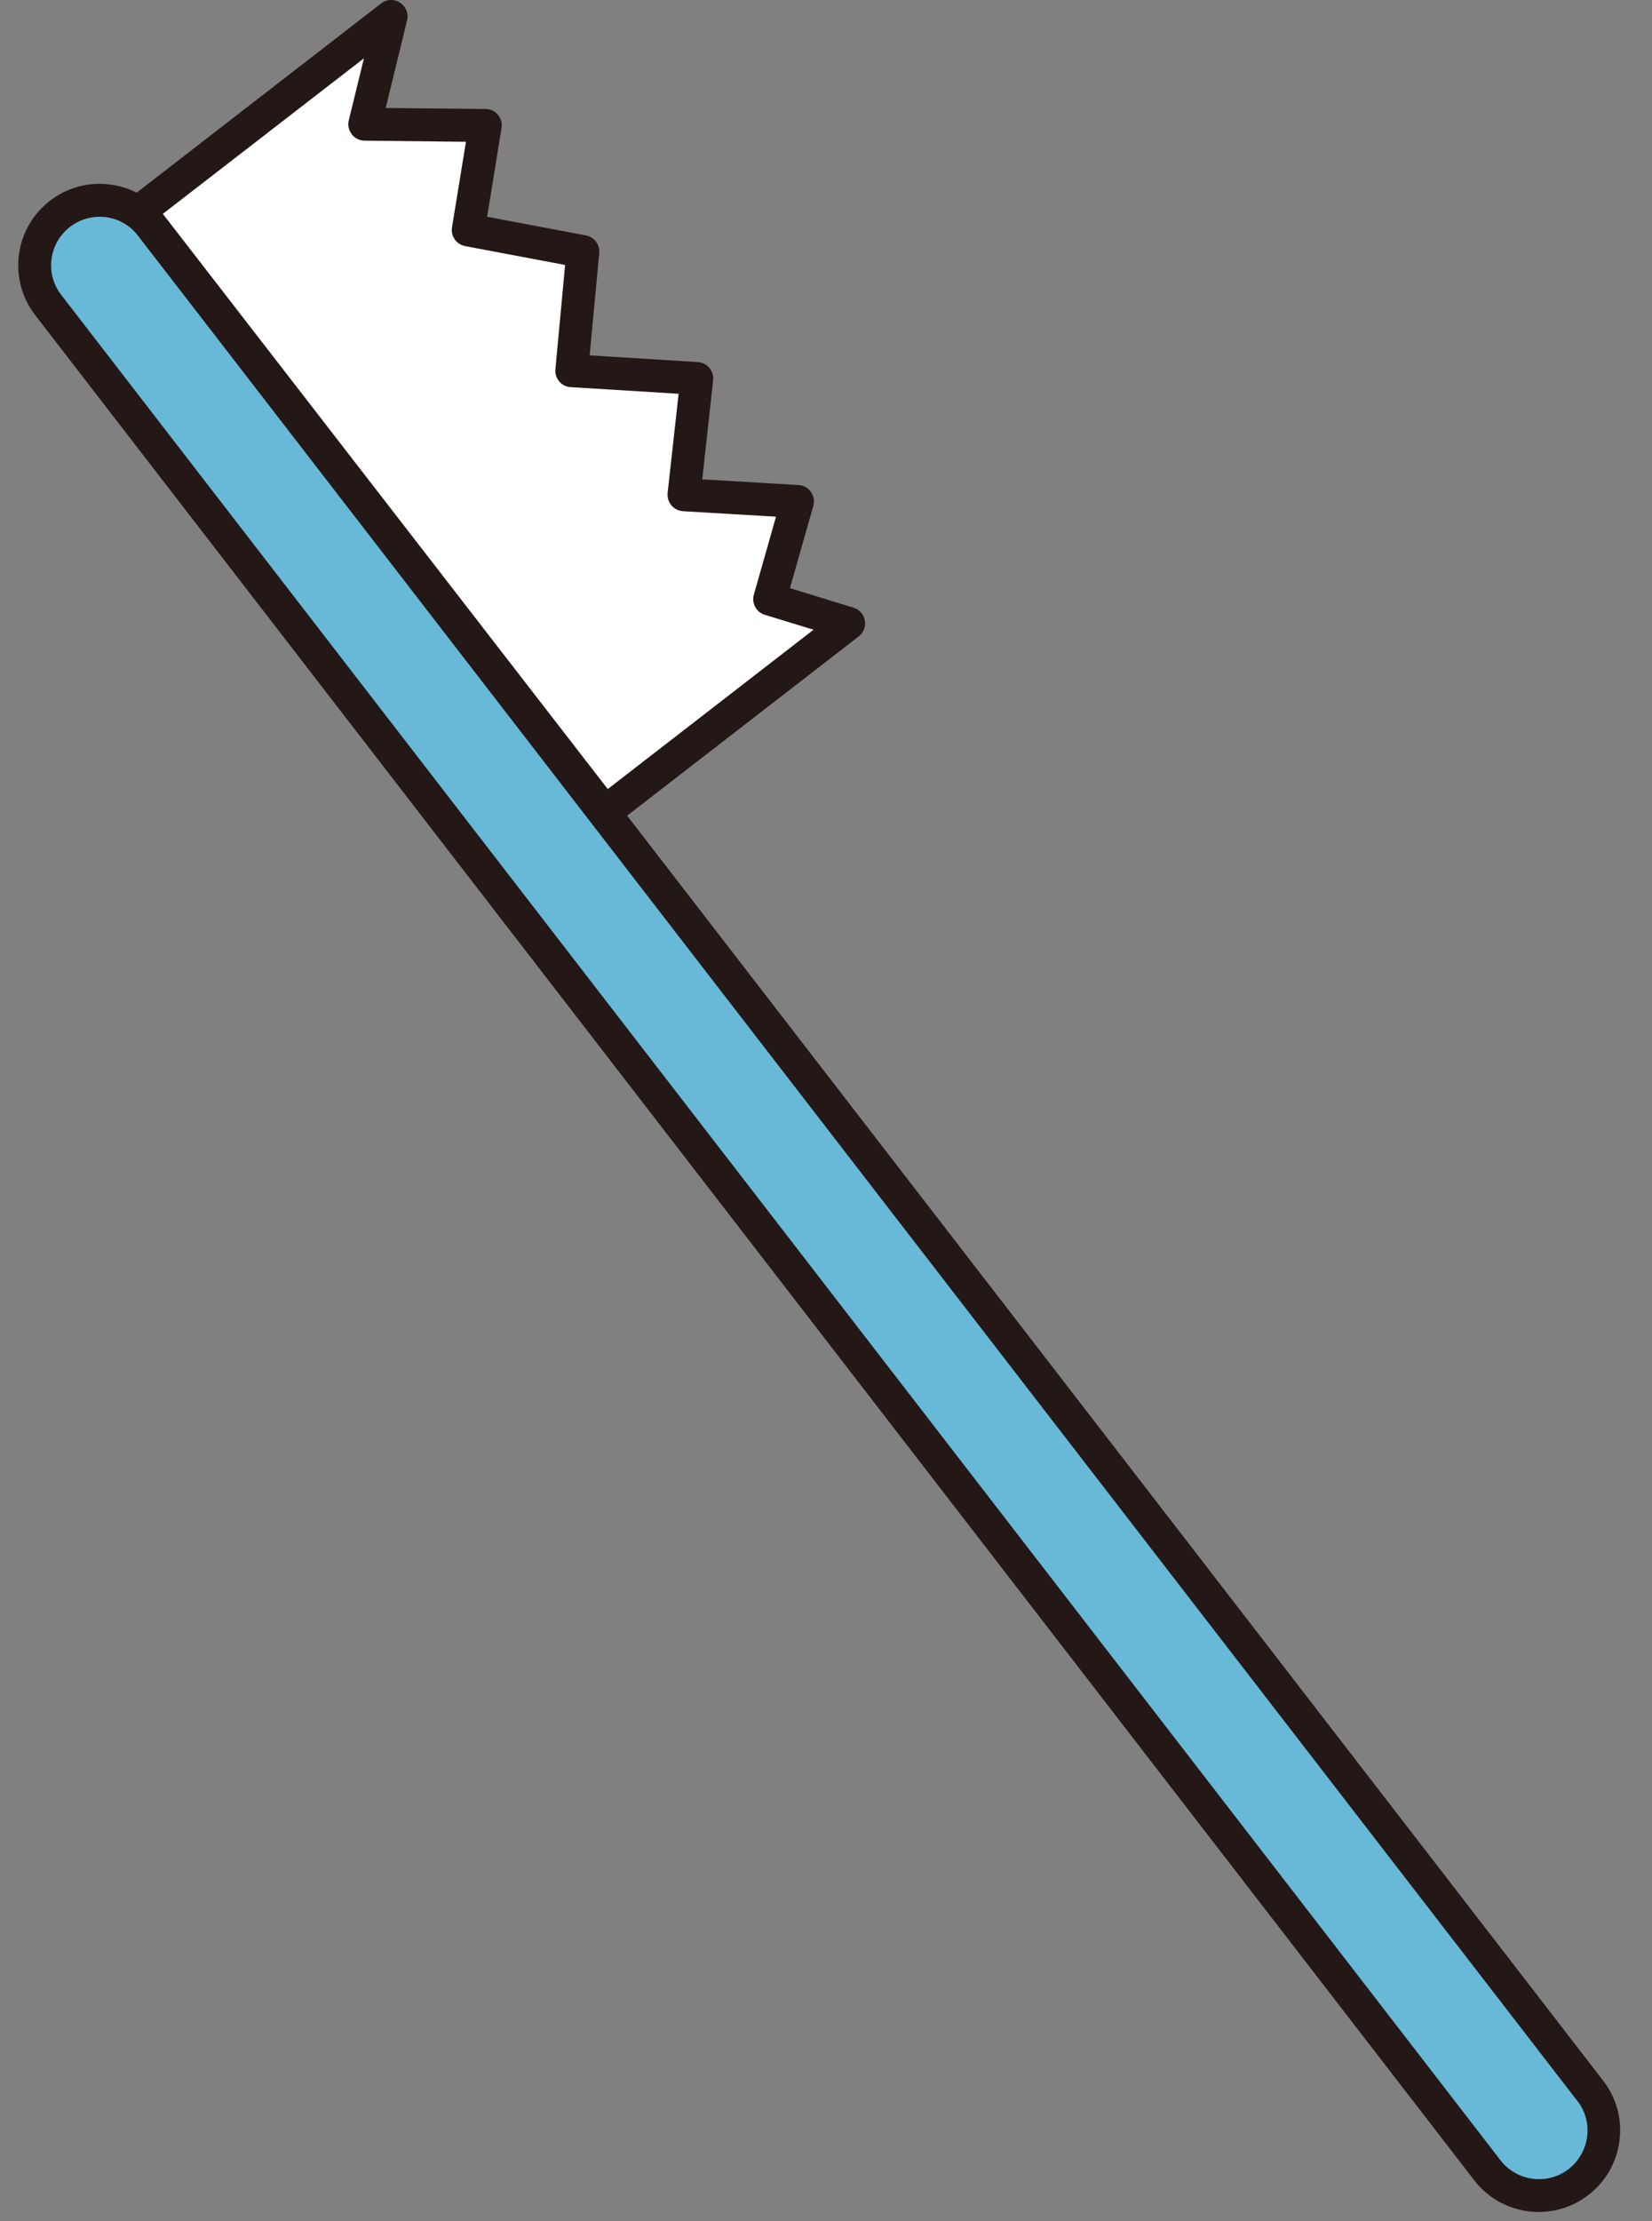
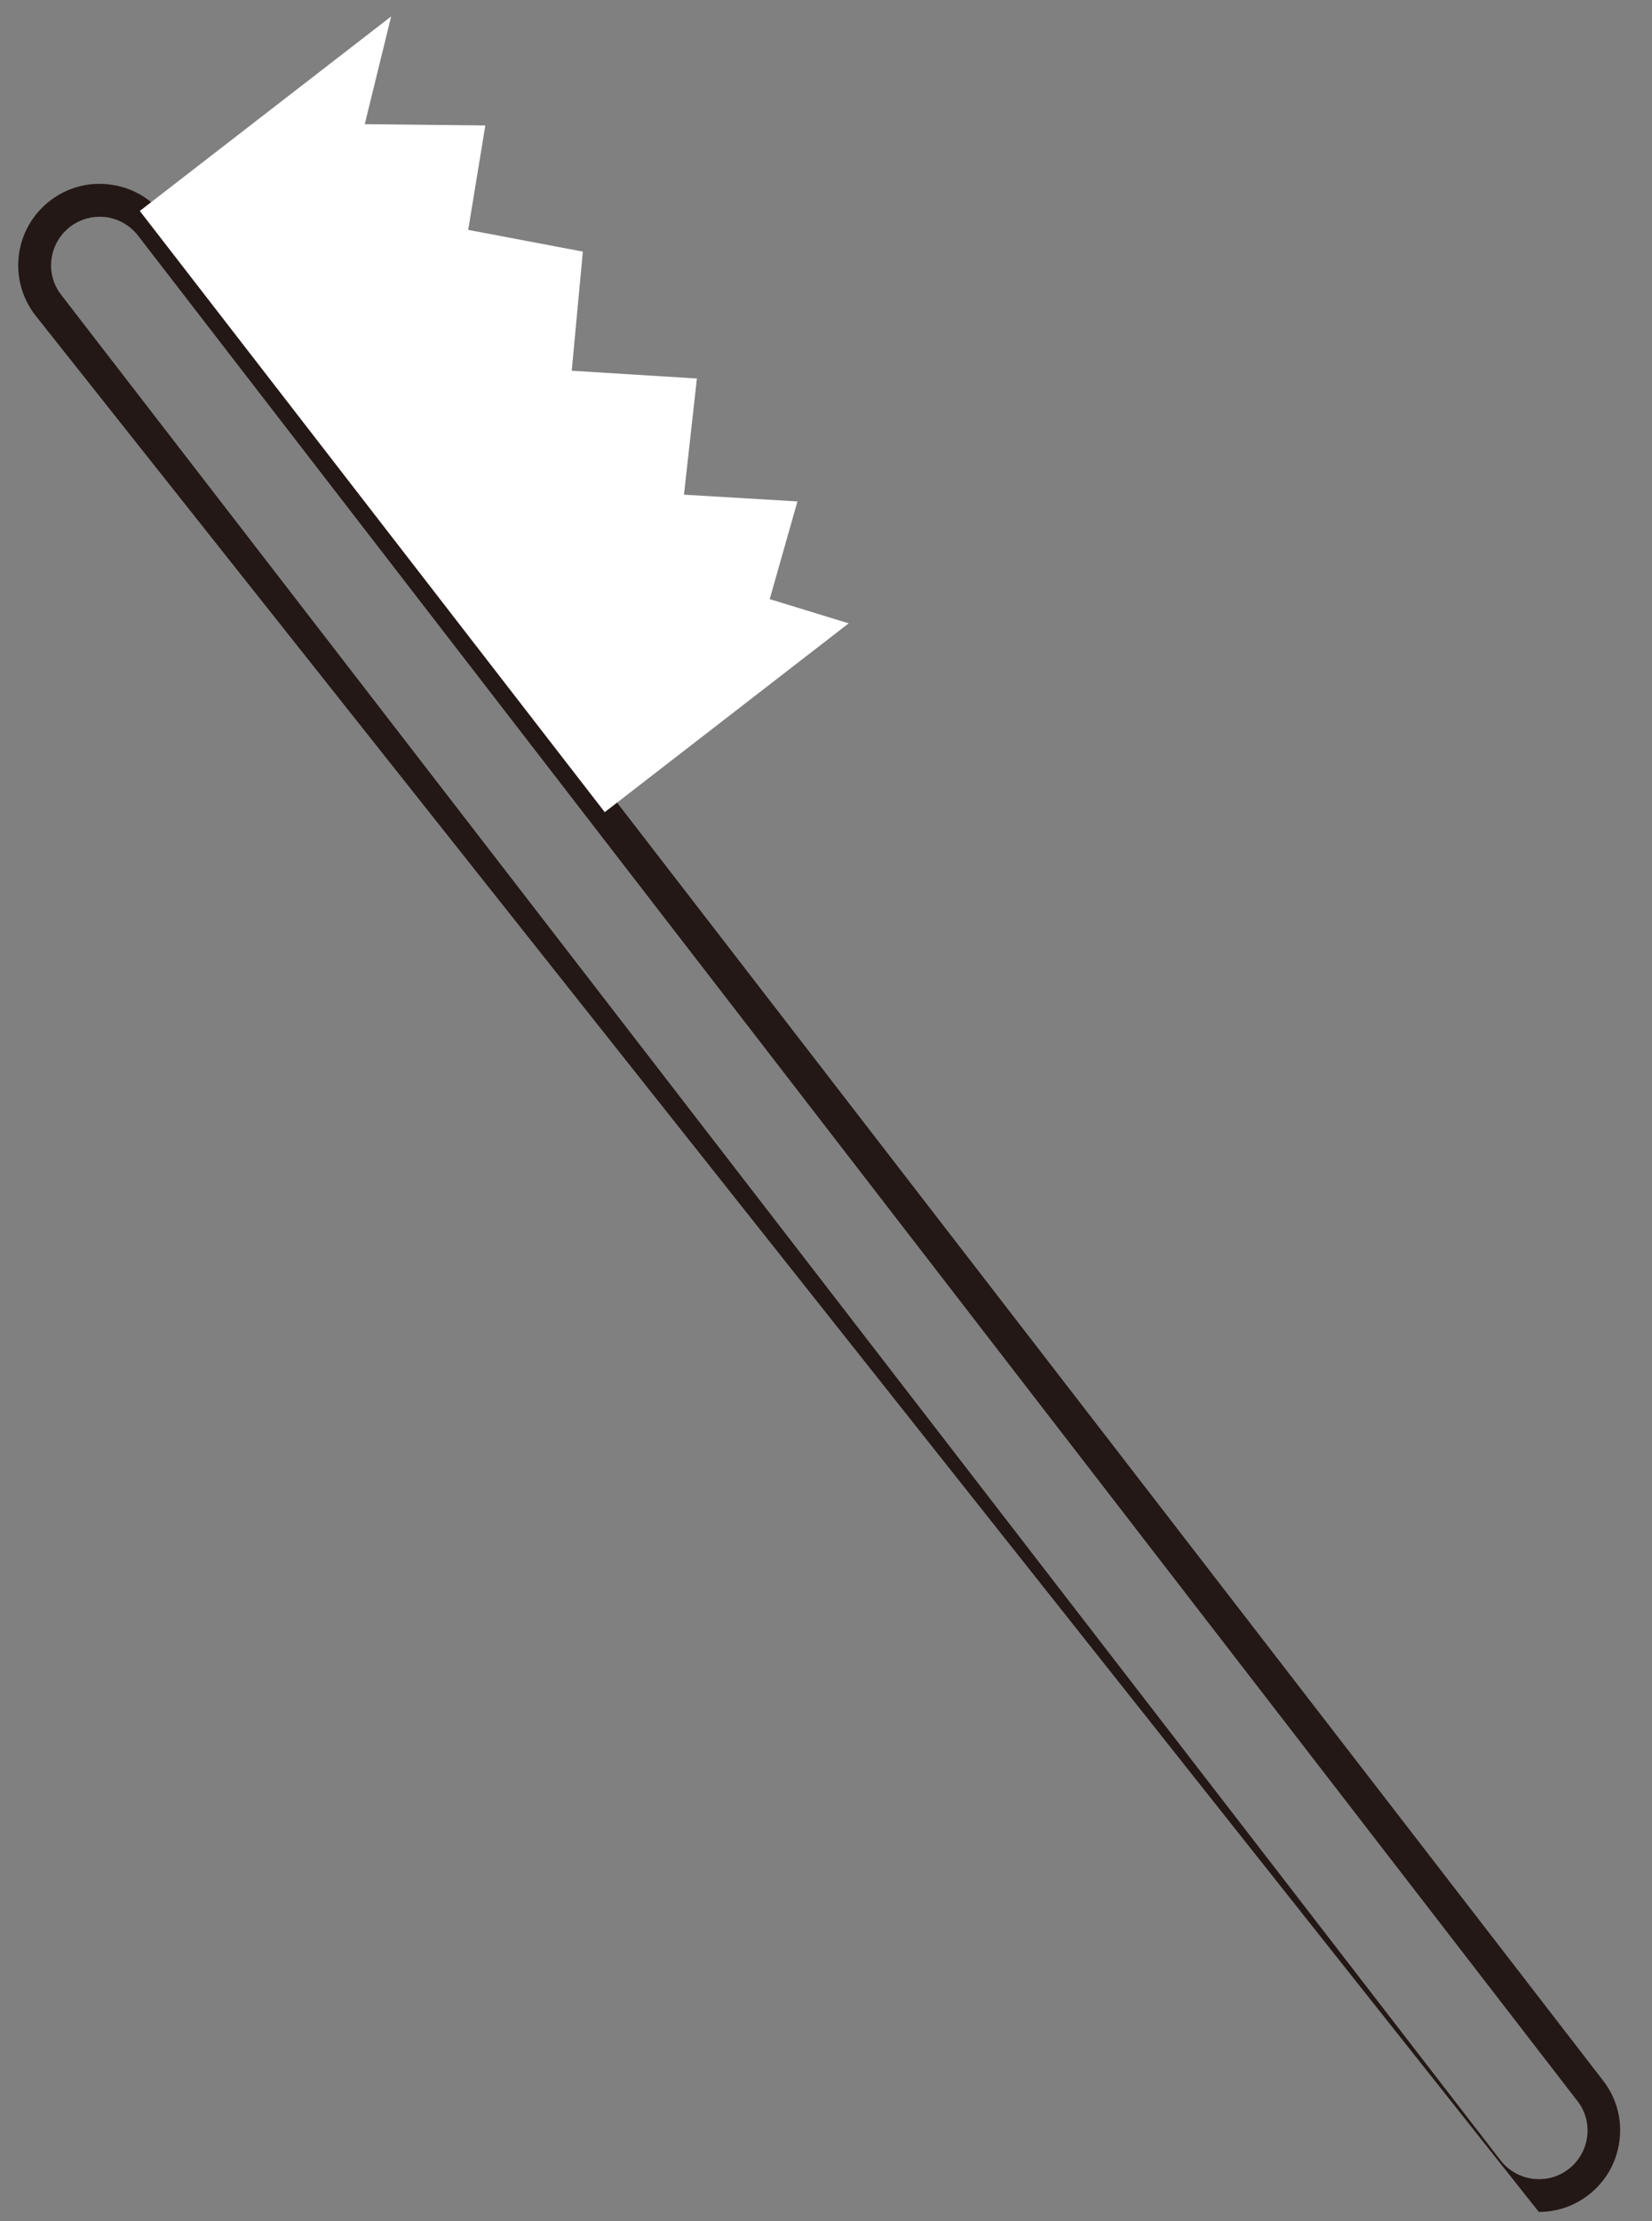
<svg xmlns="http://www.w3.org/2000/svg" id="_レイヤー_1" data-name="レイヤー_1" width="26.187" height="35.2" version="1.1" viewBox="0 0 26.187 35.2">
  <rect x="0" y="0" width="26.187" height="35.2" fill="#808080" stroke="none" />
  <path d="M0,0" fill="none" isolation="isolate" />
-   <path d="M0,0" fill="none" isolation="isolate" />
  <g>
    <g>
-       <path d="M25.207,33.133L2.395,3.574c-.348-.449-.996-.533-1.445-.184h0c-.451.348-.533.996-.184,1.445l22.812,29.559c.348.449.996.533,1.445.184h0c.451-.348.533-.996.184-1.445Z" fill="#68b8d7" />
-       <path d="M24.394,35.053c-.387,0-.768-.172-1.022-.499L.559,4.995c-.21-.272-.303-.611-.26-.954.044-.342.219-.646.49-.857s.615-.305.952-.26c.343.042.648.217.858.489l22.814,29.559c.21.272.303.609.258.952-.044.342-.217.646-.489.857-.235.183-.512.271-.788.271ZM1.578,3.435c-.169,0-.333.056-.47.161-.161.127-.266.307-.292.512-.026.204.029.404.156.567l22.814,29.559c.257.333.745.4,1.081.137.161-.126.265-.307.292-.511.026-.204-.029-.406-.154-.567h-.001S2.188,3.734,2.188,3.734c-.126-.163-.307-.266-.511-.294-.034-.003-.067-.005-.1-.005Z" fill="#231815" />
+       <path d="M24.394,35.053L.559,4.995c-.21-.272-.303-.611-.26-.954.044-.342.219-.646.49-.857s.615-.305.952-.26c.343.042.648.217.858.489l22.814,29.559c.21.272.303.609.258.952-.044.342-.217.646-.489.857-.235.183-.512.271-.788.271ZM1.578,3.435c-.169,0-.333.056-.47.161-.161.127-.266.307-.292.512-.026.204.029.404.156.567l22.814,29.559c.257.333.745.4,1.081.137.161-.126.265-.307.292-.511.026-.204-.029-.406-.154-.567h-.001S2.188,3.734,2.188,3.734c-.126-.163-.307-.266-.511-.294-.034-.003-.067-.005-.1-.005Z" fill="#231815" />
    </g>
    <g>
      <polygon points="13.453 9.878 12.201 9.494 12.641 7.946 10.842 7.839 11.047 5.998 9.063 5.875 9.239 3.987 7.422 3.643 7.693 1.988 5.782 1.968 6.2 .261 2.216 3.343 9.586 12.87 13.453 9.878" fill="#fff" />
-       <path d="M9.586,13.129c-.078,0-.154-.034-.206-.101L2.01,3.503c-.087-.115-.067-.277.048-.366L6.04.055c.086-.068.208-.075.302-.012.093.06.138.172.111.28l-.339,1.388,1.582.016c.077,0,.148.034.197.093s.07.135.057.209l-.228,1.406,1.567.296c.133.026.224.146.21.28l-.152,1.62,1.715.107c.071.004.138.038.183.093.046.055.067.126.059.197l-.172,1.568,1.525.09c.079.004.152.045.197.109.046.064.06.146.038.223l-.37,1.302,1.008.31c.093.029.163.107.179.202.018.096-.02.194-.097.253l-3.865,2.991c-.048.037-.104.053-.16.053ZM2.582,3.39l7.052,9.114,3.262-2.525-.772-.236c-.135-.041-.213-.183-.174-.32l.351-1.235-1.475-.087c-.071-.005-.138-.038-.183-.093-.046-.055-.068-.126-.06-.197l.174-1.571-1.71-.105c-.071-.004-.137-.037-.182-.09s-.068-.123-.061-.194l.154-1.652-1.585-.299c-.139-.027-.231-.158-.208-.298l.221-1.355-1.607-.018c-.079,0-.154-.037-.202-.1-.049-.064-.068-.145-.048-.223l.24-.982-3.189,2.466Z" fill="#231815" />
    </g>
  </g>
</svg>